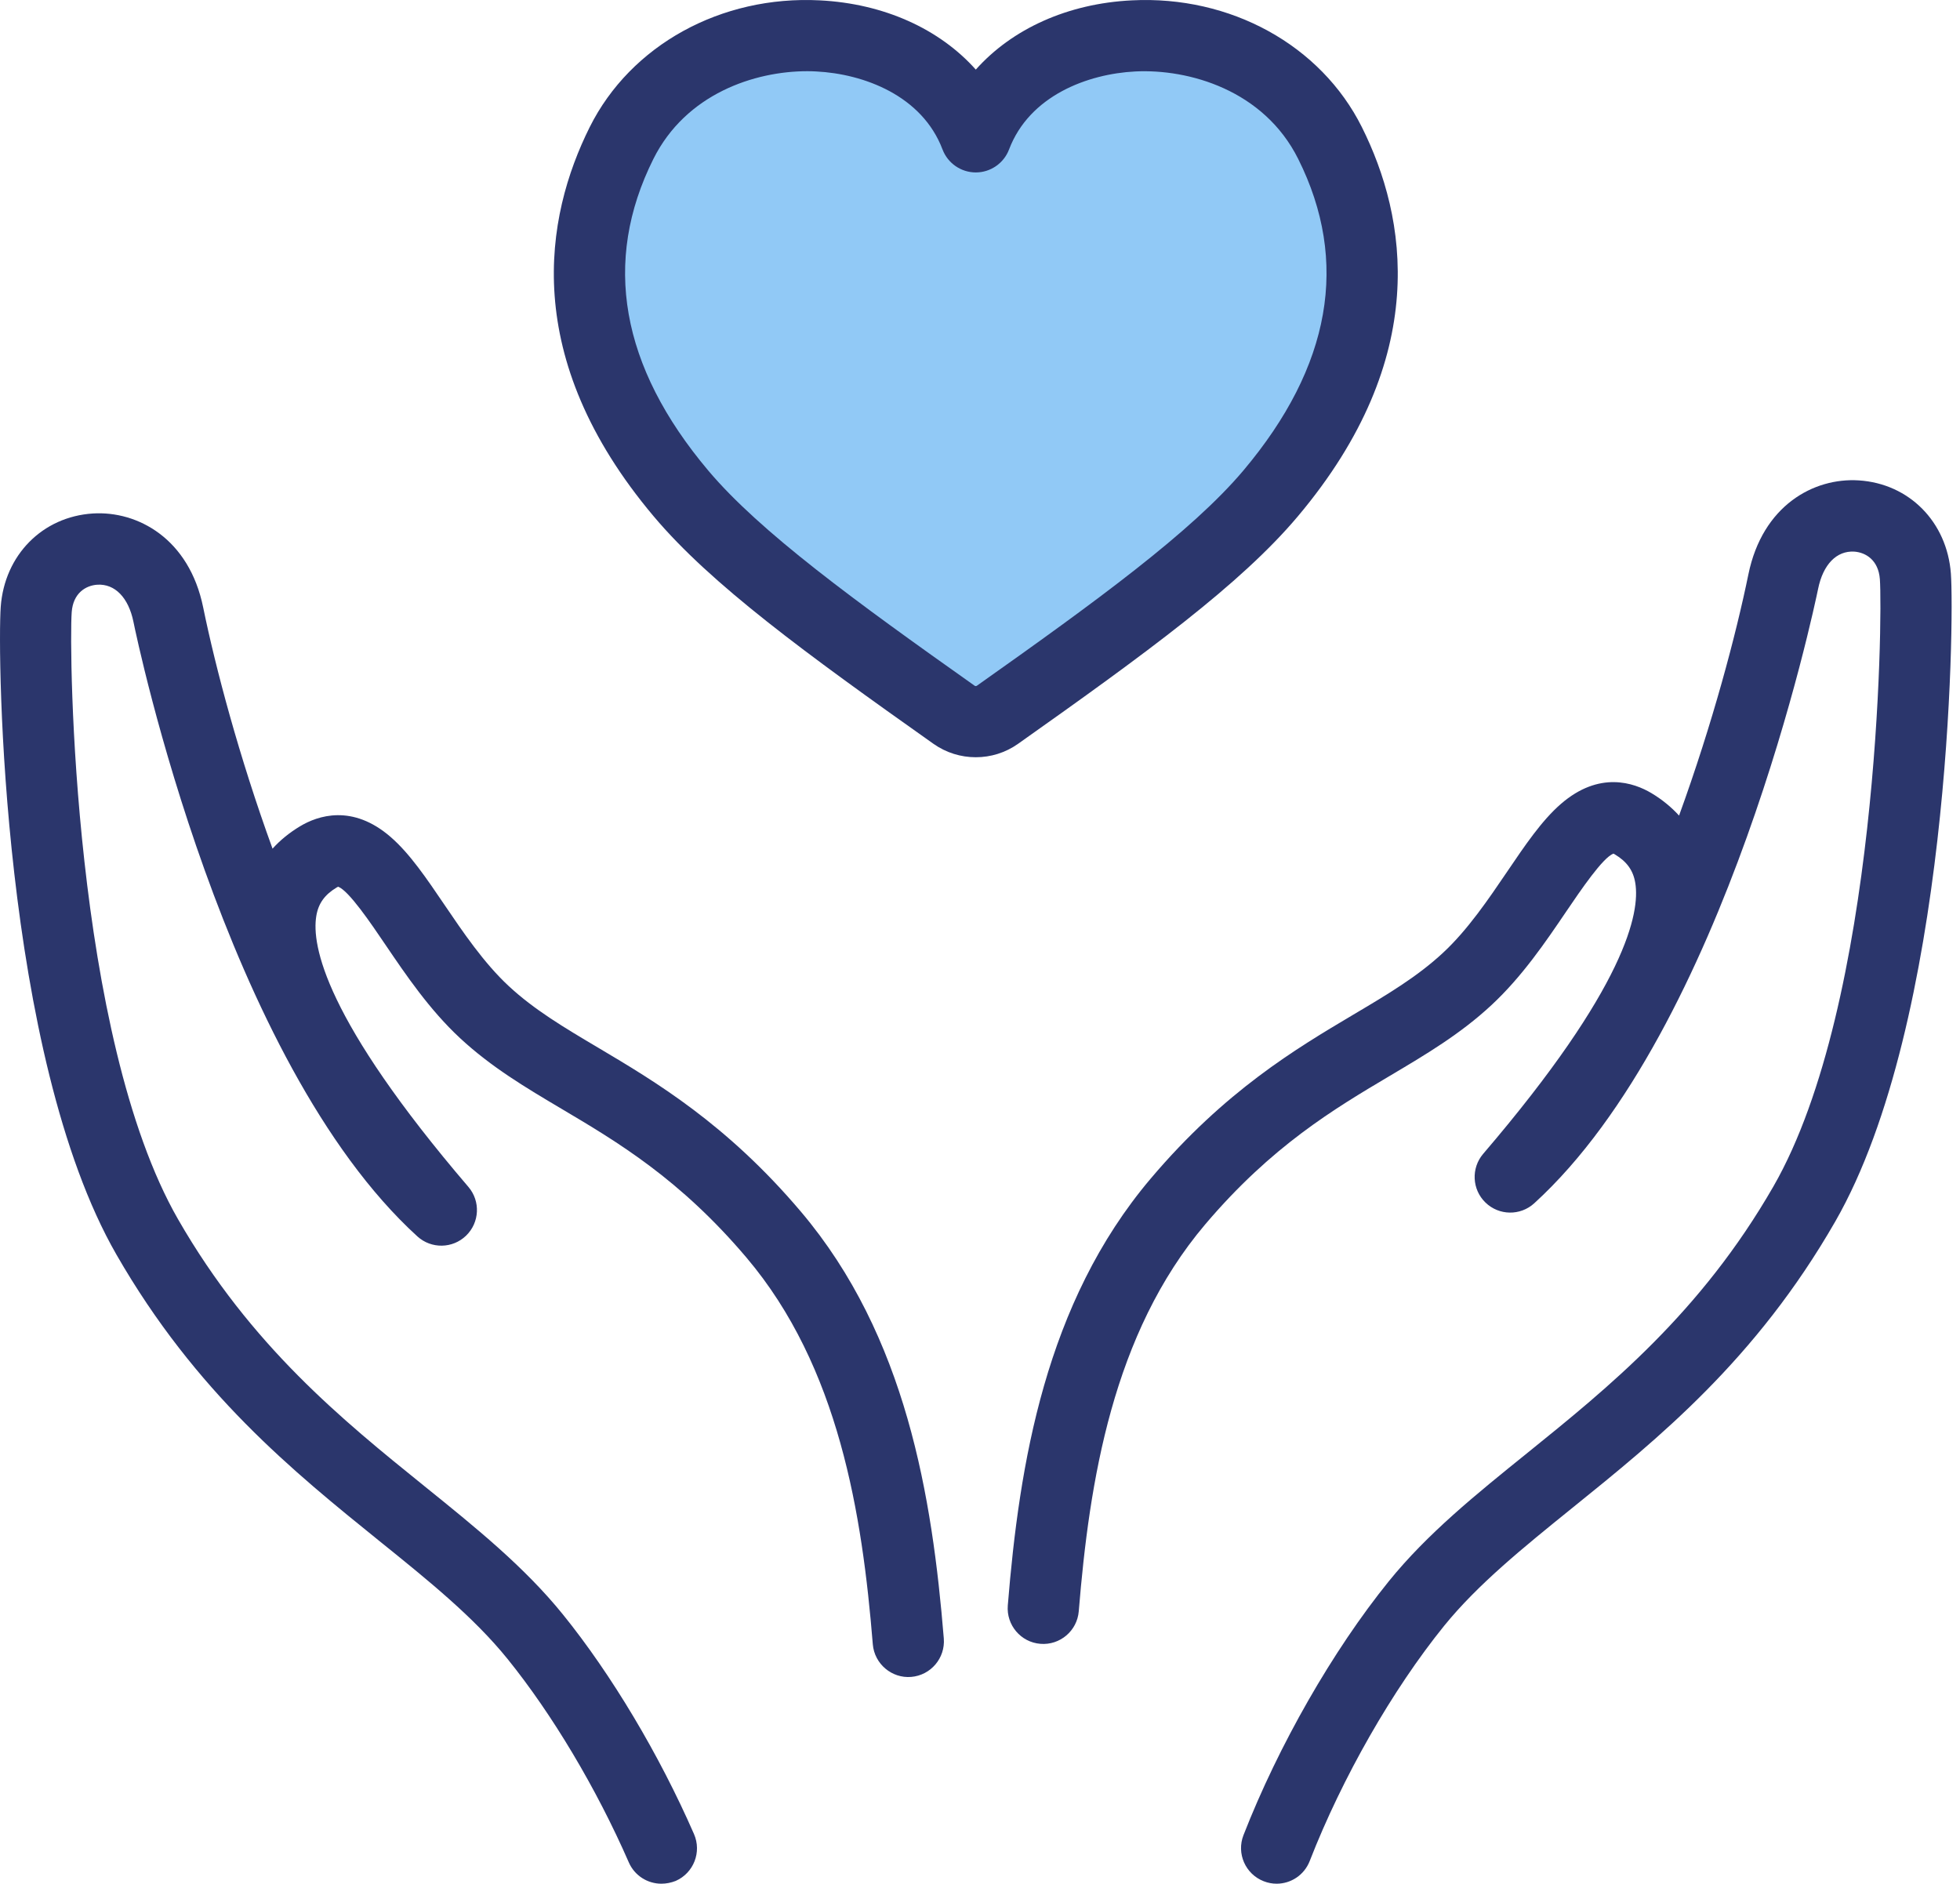
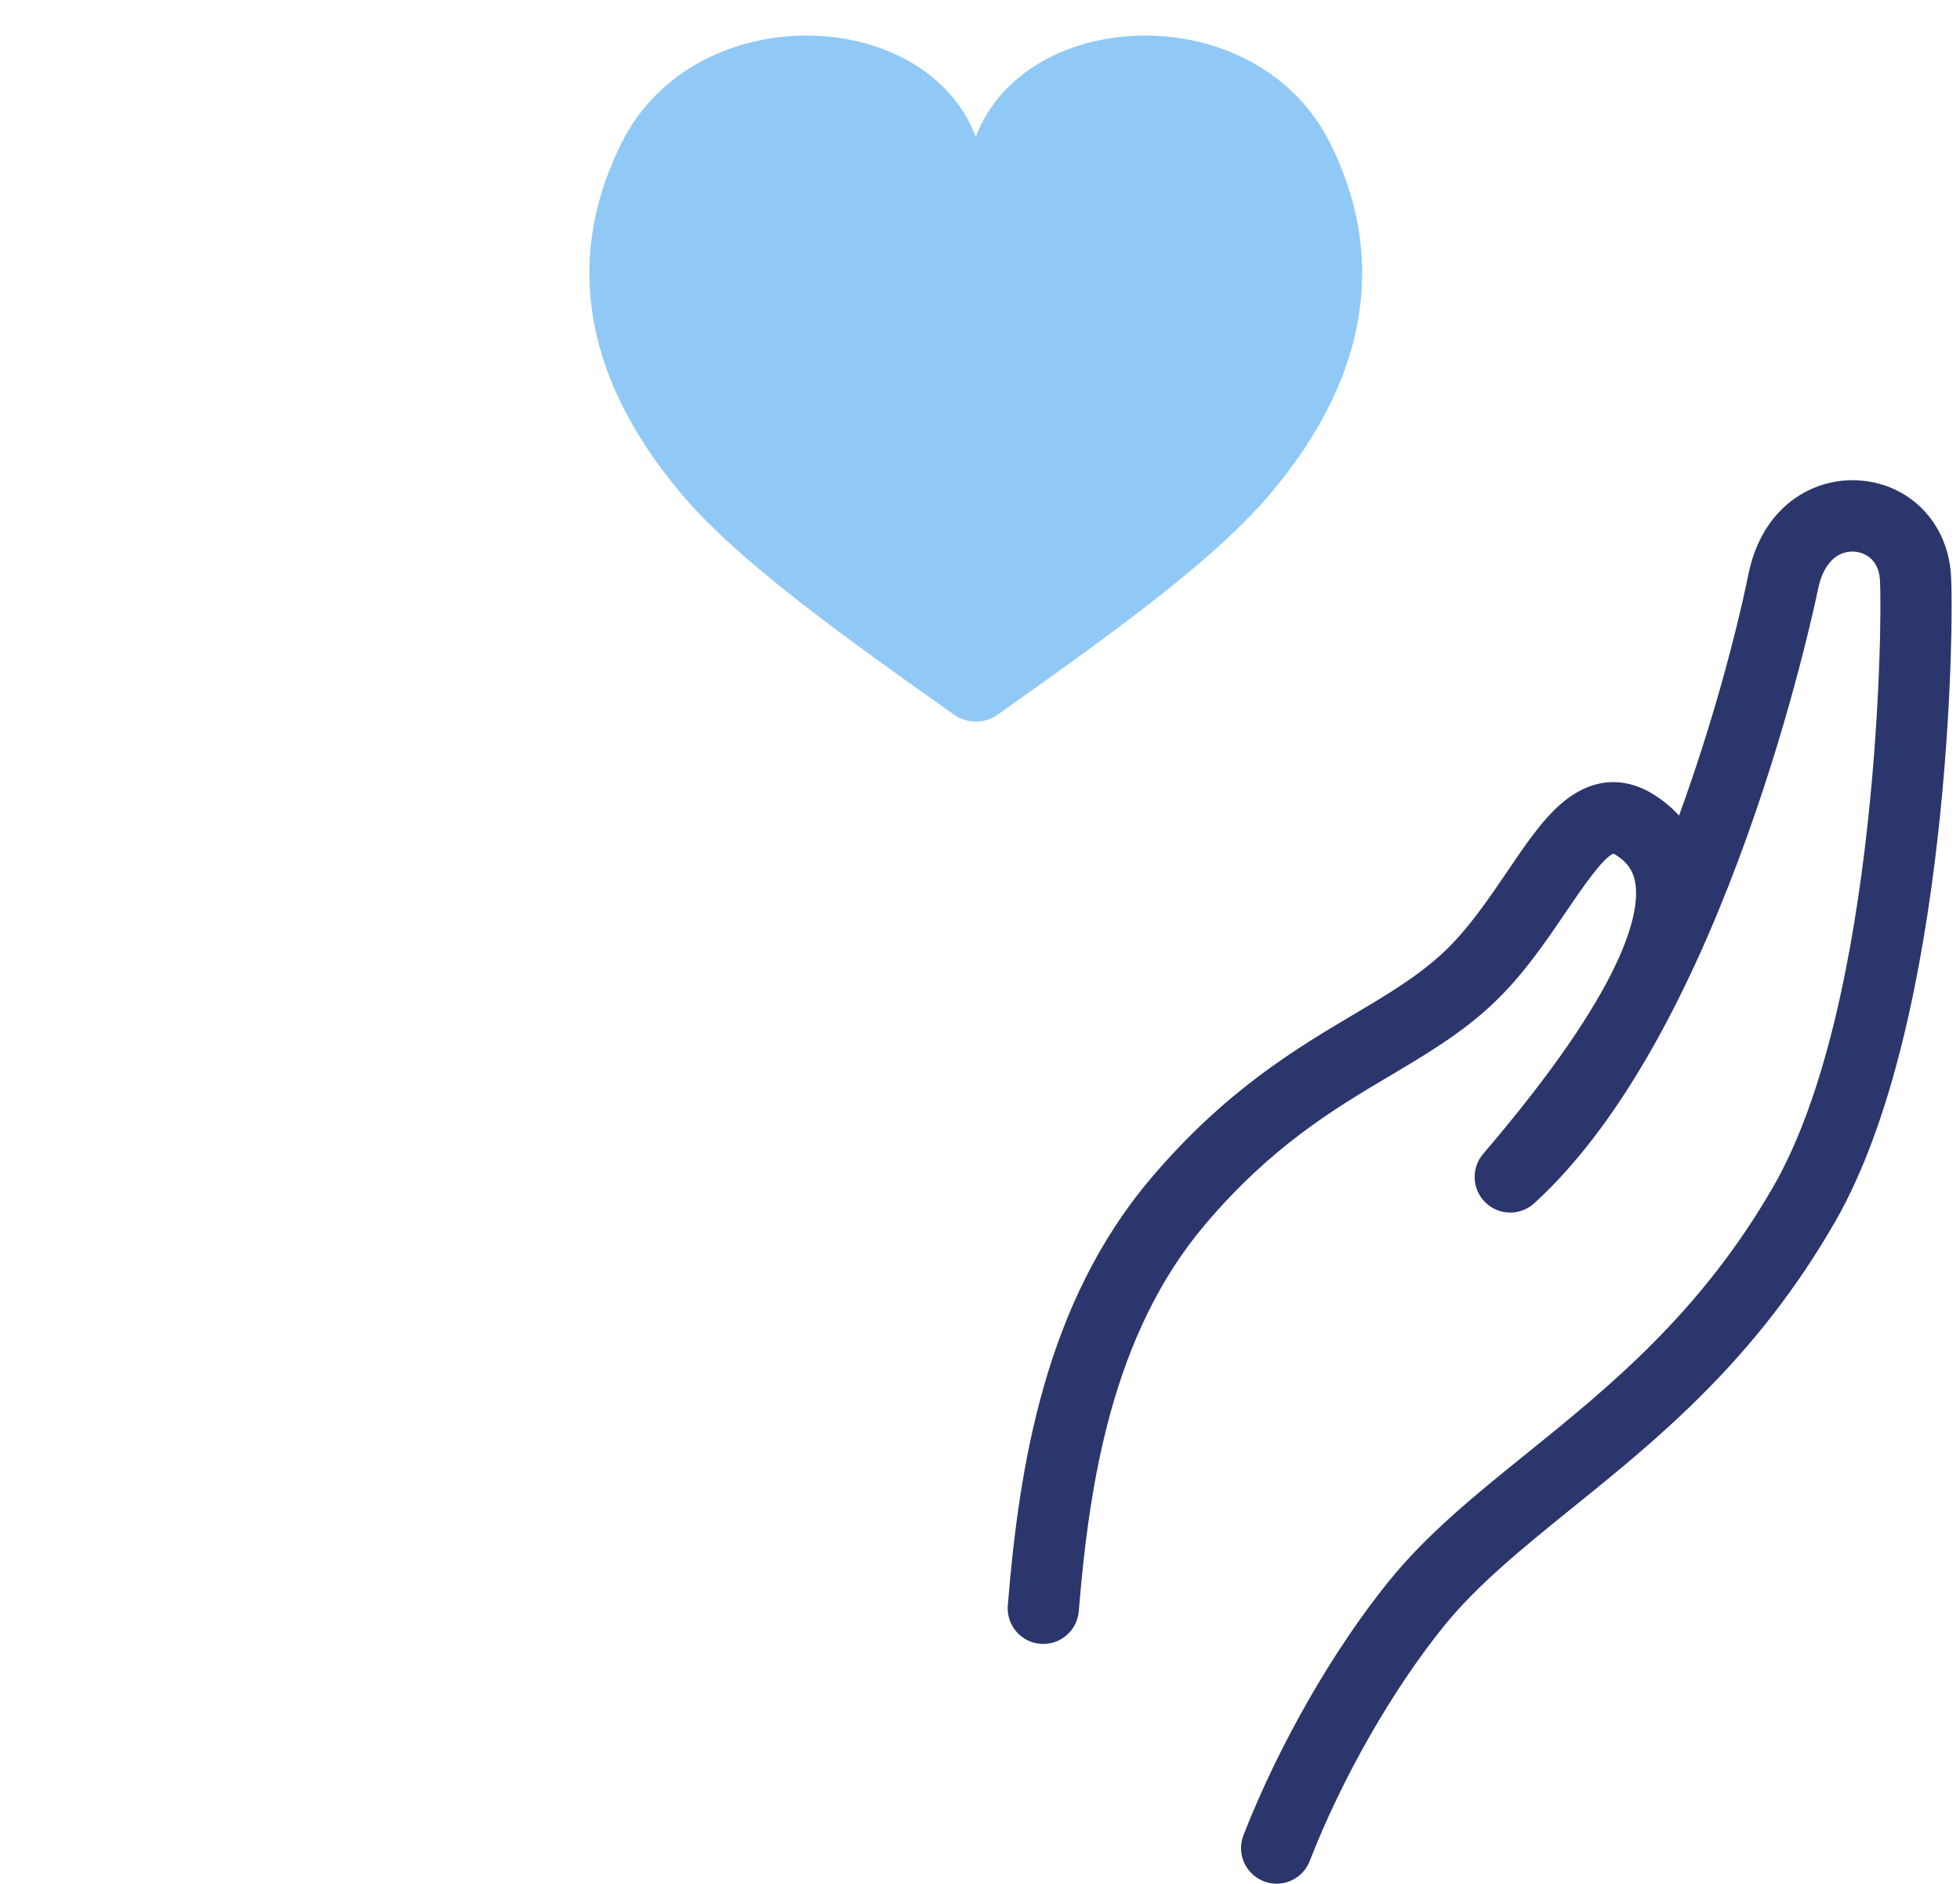
<svg xmlns="http://www.w3.org/2000/svg" width="77" height="74" viewBox="0 0 77 74" fill="none">
  <path d="M37.485 28.08C37.994 28.439 38.678 28.439 39.187 28.08C43.817 24.804 47.727 21.982 49.917 19.383C53.995 14.543 54.357 9.83 52.253 5.617C49.377 -0.138 40.299 0.199 38.335 5.373C36.37 0.199 27.293 -0.138 24.417 5.617C22.312 9.83 22.674 14.543 26.753 19.383C28.942 21.982 32.855 24.806 37.485 28.08Z" fill="#91C9F6" />
-   <path d="M38.335 29.748C37.752 29.748 37.172 29.573 36.675 29.223C31.655 25.672 27.929 22.953 25.683 20.287C20.414 14.031 21.408 8.519 23.167 4.994C24.776 1.773 28.325 -0.185 32.206 0.014C34.73 0.142 36.91 1.138 38.335 2.734C39.76 1.136 41.94 0.139 44.463 0.014C48.34 -0.183 51.893 1.773 53.502 4.994C55.264 8.519 56.255 14.031 50.984 20.287C48.74 22.953 45.012 25.672 39.992 29.223C39.497 29.573 38.917 29.748 38.335 29.748ZM31.714 2.797C29.643 2.797 26.949 3.685 25.669 6.244C23.654 10.277 24.379 14.396 27.823 18.484C29.849 20.889 33.598 23.62 38.29 26.939C38.316 26.958 38.351 26.958 38.377 26.939C43.069 23.62 46.818 20.889 48.847 18.484C52.291 14.396 53.017 10.277 51.001 6.244C49.649 3.536 46.704 2.703 44.602 2.807C42.73 2.902 40.444 3.756 39.641 5.872C39.435 6.414 38.914 6.774 38.335 6.774C37.755 6.774 37.234 6.414 37.028 5.872C36.226 3.756 33.939 2.902 32.067 2.807C31.951 2.8 31.832 2.797 31.714 2.797Z" fill="#2B366C" />
  <path d="M50.153 74.001C49.985 74.001 49.812 73.97 49.644 73.903C48.925 73.622 48.57 72.812 48.851 72.093C50.227 68.568 52.359 64.842 54.556 62.125C56.068 60.255 57.976 58.714 59.998 57.083C63.193 54.503 66.815 51.578 69.672 46.605C73.802 39.413 73.963 24.248 73.852 22.752C73.795 21.999 73.293 21.701 72.844 21.67C72.152 21.63 71.622 22.172 71.426 23.131C71.281 23.831 67.821 40.393 60.272 47.272C59.725 47.769 58.888 47.757 58.357 47.241C57.827 46.728 57.789 45.89 58.267 45.329C63.906 38.741 64.431 35.837 64.244 34.691C64.164 34.197 63.915 33.849 63.442 33.565C63.416 33.55 63.397 33.541 63.385 33.534C62.968 33.69 62.104 34.964 61.529 35.811C60.717 37.009 59.796 38.367 58.594 39.484C57.37 40.623 56.019 41.423 54.591 42.27C52.418 43.56 49.957 45.021 47.343 48.105C43.71 52.394 42.797 58.194 42.38 63.297C42.318 64.066 41.641 64.641 40.872 64.577C40.103 64.516 39.53 63.839 39.592 63.069C40.044 57.521 41.064 51.189 45.209 46.297C48.125 42.853 50.918 41.196 53.162 39.863C54.516 39.061 55.682 38.367 56.688 37.432C57.659 36.533 58.483 35.314 59.214 34.237C59.912 33.207 60.57 32.234 61.314 31.588C62.831 30.267 64.197 30.753 64.876 31.157C65.295 31.408 65.657 31.704 65.963 32.04C67.279 28.419 68.202 24.93 68.687 22.563C69.241 19.857 71.255 18.759 73.023 18.872C75.002 18.998 76.491 20.503 76.642 22.534C76.78 24.378 76.602 40.15 72.098 47.989C68.981 53.417 65.144 56.515 61.756 59.249C59.856 60.785 58.059 62.236 56.731 63.874C54.705 66.379 52.733 69.827 51.457 73.099C51.242 73.662 50.714 74.001 50.153 74.001Z" fill="#2B366C" />
-   <path d="M25.983 74.001C25.444 74.001 24.932 73.688 24.703 73.163C23.432 70.254 21.694 67.342 19.94 65.172C18.615 63.531 16.818 62.08 14.915 60.547C11.53 57.813 7.691 54.712 4.574 49.286C0.071 41.452 -0.108 25.675 0.029 23.834C0.18 21.803 1.669 20.298 3.648 20.172C5.407 20.063 7.431 21.159 7.982 23.862C8.467 26.229 9.39 29.718 10.707 33.34C11.009 33.004 11.374 32.708 11.793 32.457C12.472 32.05 13.841 31.567 15.355 32.888C16.099 33.534 16.757 34.507 17.455 35.536C18.184 36.611 19.01 37.83 19.98 38.732C20.986 39.667 22.153 40.361 23.507 41.163C25.751 42.495 28.544 44.153 31.461 47.596C35.605 52.489 36.625 58.821 37.078 64.369C37.139 65.138 36.566 65.813 35.797 65.877C35.035 65.941 34.353 65.366 34.289 64.597C33.875 59.491 32.959 53.694 29.326 49.405C26.712 46.318 24.251 44.858 22.078 43.57C20.648 42.723 19.299 41.92 18.075 40.784C16.873 39.667 15.952 38.308 15.14 37.111C14.565 36.261 13.701 34.987 13.284 34.834C13.27 34.838 13.251 34.848 13.227 34.864C12.754 35.148 12.505 35.494 12.425 35.991C12.238 37.137 12.766 40.041 18.402 46.628C18.882 47.189 18.842 48.027 18.312 48.541C17.782 49.055 16.944 49.069 16.397 48.572C8.846 41.693 5.385 25.131 5.243 24.43C5.047 23.472 4.512 22.93 3.826 22.97C3.373 22.998 2.872 23.297 2.817 24.049C2.706 25.543 2.867 40.713 6.997 47.902C9.854 52.875 13.476 55.801 16.671 58.381C18.691 60.011 20.601 61.553 22.113 63.422C24.019 65.778 25.898 68.923 27.264 72.05C27.574 72.758 27.25 73.582 26.544 73.892C26.362 73.963 26.17 74.001 25.983 74.001Z" fill="#2B366C" />
</svg>